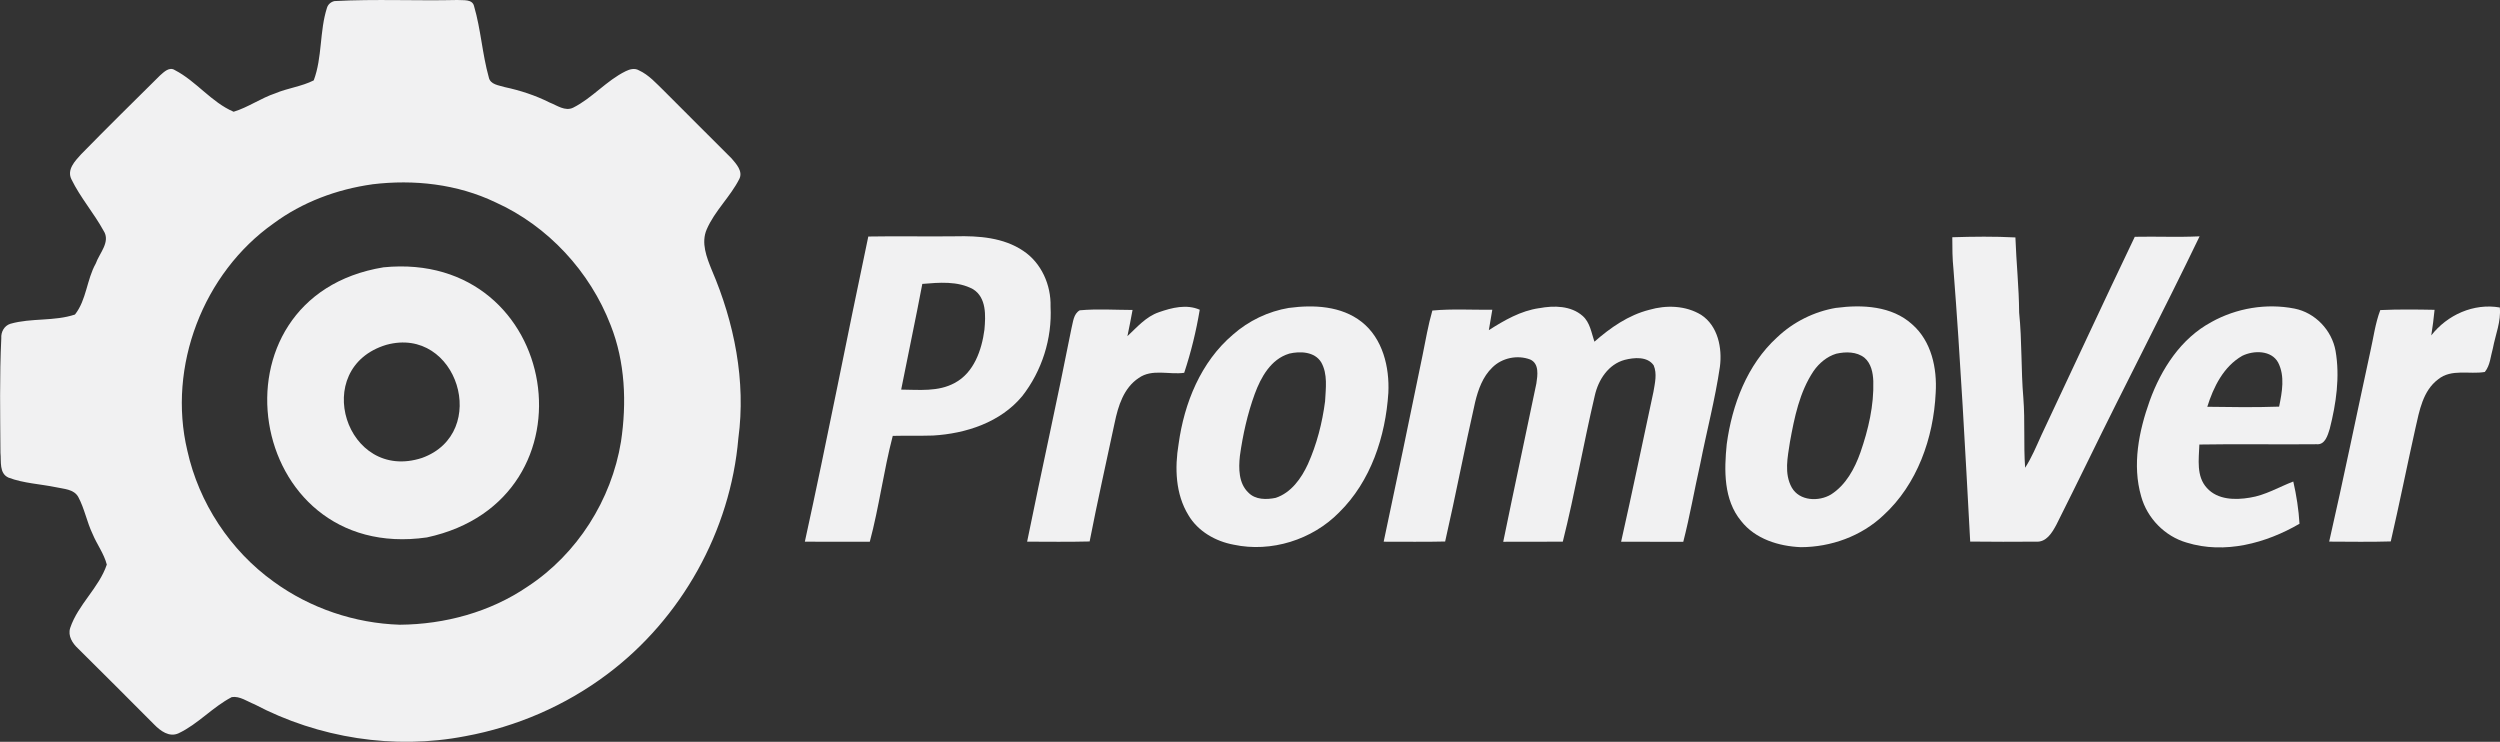
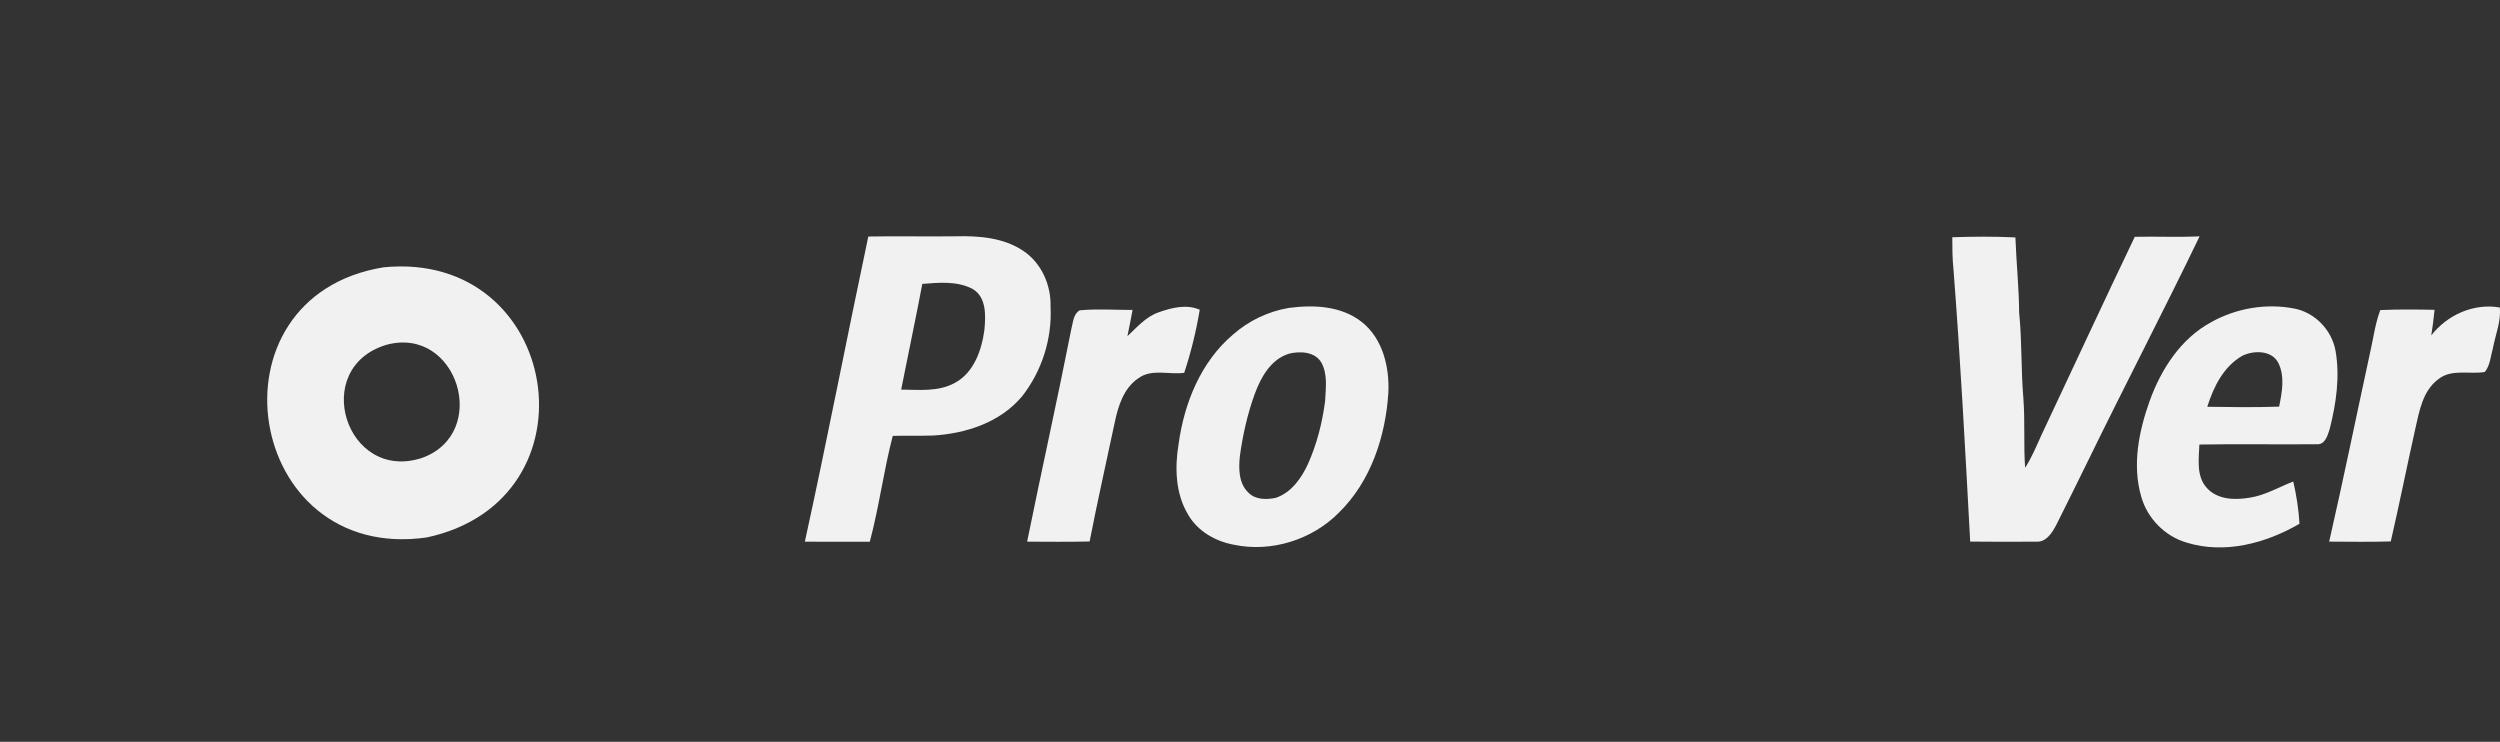
<svg xmlns="http://www.w3.org/2000/svg" id="Layer_3" data-name="Layer 3" viewBox="0 0 656.37 194.76">
  <rect x="0" y="0" width="656.37" height="194.76" fill="#333333" stroke="none" />
  <defs>
    <style>
      .cls-1 {
        fill: #f1f1f2;
      }
    </style>
  </defs>
  <g id="Layer_1" data-name="Layer 1">
    <g>
-       <path class="cls-1" d="M87.88.28c10.7-.57,21.45-.03,32.18-.28,1.5.14,3.97-.34,4.41,1.64,1.78,6.1,2.15,12.54,3.86,18.66.39,1.93,2.65,2.08,4.18,2.57,4.08.87,8.06,2.17,11.8,4.05,1.93.74,4.05,2.38,6.17,1.35,5.04-2.53,8.73-7.1,13.8-9.58,1.07-.52,2.35-.88,3.45-.23,2.65,1.21,4.6,3.46,6.66,5.45,5.88,5.92,11.8,11.78,17.69,17.69,1.22,1.43,3.02,3.36,2.04,5.36-2.38,4.72-6.48,8.39-8.58,13.28-1.52,3.51-.02,7.31,1.32,10.62,5.94,13.84,9.02,29.21,6.99,44.24-2.08,24.31-14.93,47.35-34.47,61.95-10.92,8.2-23.78,13.77-37.21,16.23-18.68,3.62-38.53.5-55.34-8.36-1.91-.75-3.87-2.22-5.97-1.9-5.03,2.6-8.86,7.09-14,9.51-2.44,1.11-4.77-.66-6.39-2.32-6.64-6.66-13.27-13.32-19.96-19.93-1.48-1.37-2.75-3.32-2.08-5.42,2.06-6.14,7.55-10.52,9.61-16.63-.74-2.89-2.61-5.32-3.74-8.06-1.5-3.14-2.11-6.64-3.76-9.71-1.17-2.07-3.81-2.07-5.85-2.54-4.14-.85-8.46-1.02-12.43-2.51-2.55-1.11-1.9-4.3-2.14-6.53-.06-10.02-.26-20.06.22-30.07-.12-1.65.77-3.31,2.41-3.81,5.51-1.56,11.49-.6,16.93-2.42,3.03-3.83,3.08-9.16,5.46-13.39.95-2.73,3.96-5.7,2.05-8.61-2.55-4.65-6.09-8.7-8.42-13.47-1.3-2.56.92-4.84,2.52-6.6,6.83-6.98,13.79-13.84,20.73-20.71,1.05-.92,2.44-2.35,3.91-1.38,5.61,2.91,9.59,8.44,15.41,10.92,3.84-1.17,7.15-3.58,10.96-4.85,3.27-1.38,6.9-1.78,10.07-3.39,2.28-6.09,1.49-12.92,3.49-19.1.29-.91,1.1-1.56,2.02-1.73ZM97.71,48.4c-9.26,1.3-18.32,4.66-25.86,10.24-18.51,13.05-27.92,37.6-22.67,59.65,3.03,13.73,11.28,26.26,22.7,34.45,9.57,6.96,21.27,10.91,33.08,11.28,11.83-.09,23.77-3.32,33.59-10.03,12.99-8.52,22-22.74,24.49-38.04,1.53-10.19,1.11-20.92-2.72-30.59-5.42-14.07-16.45-26.03-30.22-32.24-10.03-4.81-21.42-6.06-32.38-4.73Z" />
      <path class="cls-1" d="M227.98,62.1c7.64-.14,15.28.04,22.91-.06,6.07-.15,12.56.32,17.74,3.81,4.8,3.17,7.35,9,7.19,14.66.44,8.39-2.27,16.9-7.45,23.51-5.7,6.87-14.77,9.83-23.43,10.33-3.52.11-7.03,0-10.55.09-2.4,9.18-3.57,18.63-6.03,27.8-5.68-.02-11.37,0-17.05-.02,5.85-26.65,11.01-53.44,16.66-80.12ZM242.15,74.54c-1.75,9.28-3.73,18.5-5.55,27.75,4.69.03,9.73.62,14.04-1.74,5.06-2.67,7.12-8.65,7.82-13.99.33-3.66.57-8.43-3-10.64-4.03-2.18-8.89-1.75-13.3-1.38Z" />
-       <path class="cls-1" d="M100.71,70.18c46.54-4.58,57.21,61.04,11.37,70.92-47.89,6.89-58.82-63.19-11.37-70.92ZM101.45,90.53c-20.18,6.07-10.59,36.24,9.37,29.69,18.01-6.52,9.29-34.77-9.37-29.69Z" />
+       <path class="cls-1" d="M100.71,70.18c46.54-4.58,57.21,61.04,11.37,70.92-47.89,6.89-58.82-63.19-11.37-70.92ZM101.45,90.53c-20.18,6.07-10.59,36.24,9.37,29.69,18.01-6.52,9.29-34.77-9.37-29.69" />
      <path class="cls-1" d="M304.27,81.97c3.4-1.19,7.25-2.17,10.72-.65-.93,5.6-2.29,11.16-4.08,16.56-3.96.56-8.43-1.13-11.94,1.36-3.94,2.6-5.4,7.34-6.31,11.72-2.21,10.4-4.55,20.77-6.58,31.2-5.47.14-10.95.06-16.41.05,3.79-18.69,7.95-37.29,11.64-55.99.44-1.66.5-3.8,2.18-4.75,4.6-.42,9.25-.1,13.86-.09-.44,2.29-.85,4.59-1.35,6.88,2.52-2.35,4.88-5.13,8.25-6.28Z" />
      <path class="cls-1" d="M338.44,80.84c6.47-.87,13.73-.53,19.07,3.68,5.54,4.36,7.33,11.89,7,18.63-.74,11.46-4.6,23.22-12.95,31.41-7.04,7.16-17.8,10.55-27.65,8.45-4.77-.88-9.4-3.51-11.9-7.77-3.4-5.54-3.61-12.41-2.57-18.67,1.47-10.74,5.83-21.55,14.26-28.71,4.13-3.65,9.29-6.12,14.74-7.03ZM338.44,92.86c-4.77,1.44-7.39,6.18-9,10.55-1.92,5.25-3.14,10.76-3.91,16.29-.35,3.29-.35,7.18,2.23,9.63,1.84,1.91,4.75,1.88,7.17,1.38,4.07-1.35,6.73-5.11,8.45-8.84,2.35-5.22,3.78-10.85,4.52-16.51.17-3.39.74-7.15-1.02-10.24-1.72-2.82-5.56-2.96-8.44-2.27Z" />
-       <path class="cls-1" d="M404.14,80.91c3.81-.72,8.29-.68,11.36,2.02,1.96,1.71,2.32,4.44,3.11,6.78,4.21-3.68,8.91-6.98,14.41-8.37,4.47-1.3,9.57-1.14,13.62,1.33,4.4,2.87,5.56,8.71,4.92,13.61-1.26,8.58-3.49,16.99-5.16,25.49-1.54,6.82-2.72,13.71-4.46,20.48-5.44-.02-10.88,0-16.32-.02,2.95-13.11,5.68-26.27,8.5-39.41.38-2.26.98-4.71.05-6.9-1.65-2.39-5.13-2.07-7.6-1.44-4.3,1.15-6.94,5.25-7.86,9.38-2.99,12.74-5.22,25.65-8.4,38.35-5.21.05-10.43,0-15.64.03,2.84-13.87,5.83-27.71,8.7-41.56.32-2.12.8-5.2-1.61-6.29-3.36-1.28-7.43-.44-9.97,2.11-2.49,2.39-3.69,5.76-4.49,9.05-2.77,12.17-5.1,24.45-7.88,36.62-5.38.14-10.76.03-16.14.05,3.48-16.3,6.86-32.63,10.21-48.95.8-3.93,1.46-7.88,2.57-11.74,5.23-.49,10.49-.15,15.74-.21-.29,1.79-.6,3.57-.91,5.36,4.08-2.6,8.38-5.09,13.25-5.78Z" />
-       <path class="cls-1" d="M482.12,80.83c6.79-.9,14.59-.52,19.92,4.33,5.06,4.42,6.57,11.53,6.17,17.99-.56,11.83-4.83,24.02-13.73,32.15-5.78,5.48-13.76,8.34-21.67,8.36-5.8-.24-11.96-2.13-15.67-6.86-4.64-5.58-4.48-13.35-3.79-20.18,1.4-10.36,5.35-20.86,13.22-28.04,4.25-4.05,9.75-6.79,15.54-7.76ZM482.12,92.86c-2.46.74-4.51,2.48-5.97,4.56-3.7,5.53-5.04,12.2-6.21,18.65-.59,3.93-1.57,8.29.5,11.96,2.04,3.53,7.07,3.72,10.28,1.8,3.92-2.5,6.22-6.79,7.73-11.05,2.08-6,3.57-12.32,3.38-18.71-.08-2.2-.56-4.63-2.3-6.13-2.06-1.65-4.96-1.63-7.4-1.08Z" />
      <g>
        <path class="cls-1" d="M560.48,62.17c5.67-.12,11.35.15,17.02-.12-9.47,19.66-19.58,39.01-29.14,58.63-2.82,5.69-5.59,11.41-8.46,17.08-1.11,2.08-2.64,4.67-5.37,4.45-5.75.06-11.51.03-17.26-.02-1.29-23.83-2.54-47.66-4.39-71.46-.29-2.81-.31-5.63-.31-8.44,5.52-.17,11.05-.24,16.57.05.23,6.58.94,13.14.98,19.74.77,7.47.47,14.99,1.11,22.48.47,6.07.03,12.17.46,18.25,1.72-2.66,2.93-5.6,4.23-8.47,8.18-17.38,16.26-34.82,24.55-52.15Z" />
        <path class="cls-1" d="M580.62,84.54c6.57-3.65,14.42-4.97,21.81-3.52,5.41,1.07,9.78,5.66,10.76,11.07,1.19,6.82.17,13.83-1.52,20.49-.52,1.68-1.22,4.27-3.46,4.05-10.25.11-20.51-.1-30.77.08-.13,3.82-.87,8.34,1.99,11.42,2.8,3.11,7.41,3.18,11.25,2.53,4.07-.62,7.63-2.79,11.42-4.24.83,3.64,1.41,7.35,1.63,11.09-8.78,5.12-19.65,8.04-29.62,4.95-5.72-1.65-10.35-6.38-11.94-12.1-2.41-8.31-.61-17.16,2.23-25.12,3.02-8.34,8.2-16.41,16.22-20.69ZM588.7,93.42c-4.9,2.8-7.56,8.17-9.18,13.38,6.28.09,12.57.18,18.86-.04.76-3.78,1.58-7.99-.26-11.58-1.79-3.28-6.45-3.22-9.42-1.76Z" />
        <path class="cls-1" d="M638.3,88.09c4.21-5.42,11.16-8.55,18.02-7.36.36,3.66-1.15,7.14-1.81,10.68-.61,2.09-.7,4.51-2.13,6.25-4.06.69-8.77-.9-12.25,1.93-4.02,3-4.93,8.27-5.97,12.86-2.21,9.89-4.19,19.83-6.47,29.7-5.39.17-10.78.06-16.17.05,3.79-16.56,7.18-33.23,10.79-49.84.84-3.66,1.29-7.42,2.63-10.95,4.75-.22,9.49-.16,14.25-.07-.23,2.25-.5,4.51-.87,6.74Z" />
      </g>
    </g>
  </g>
</svg>